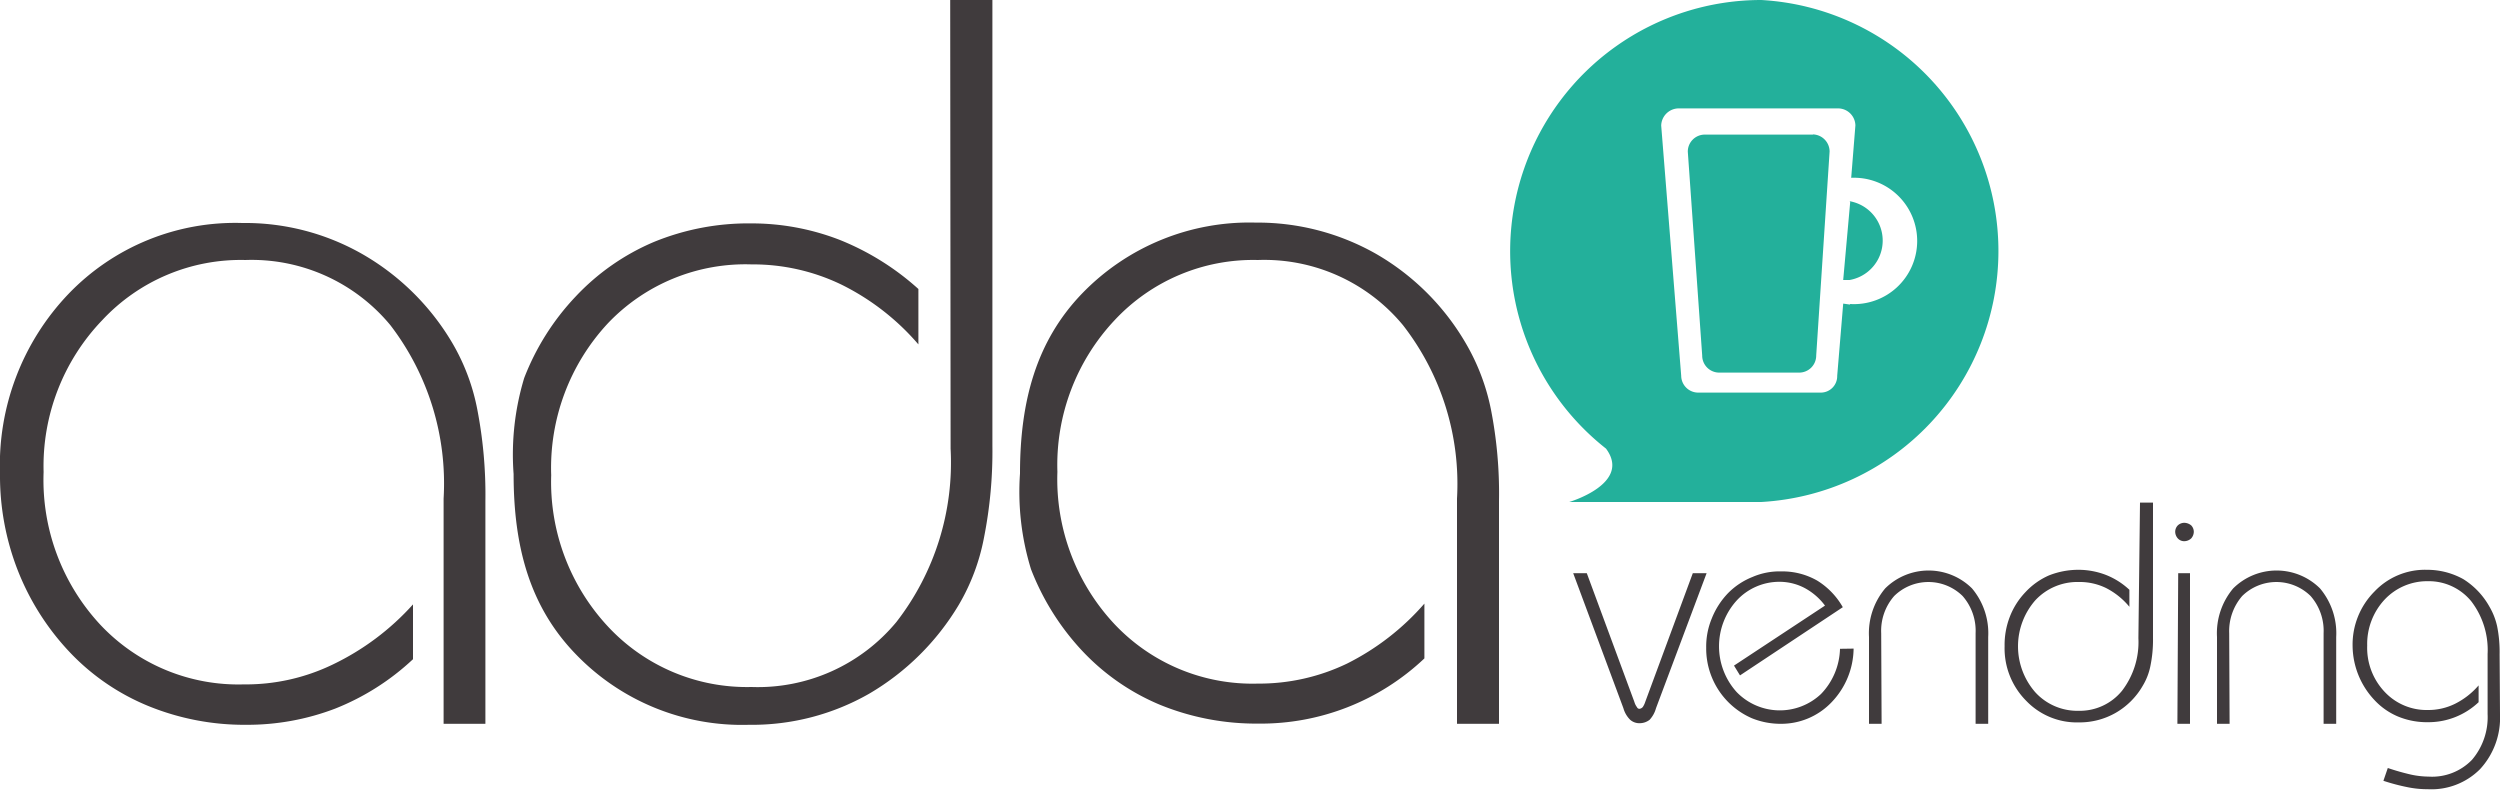
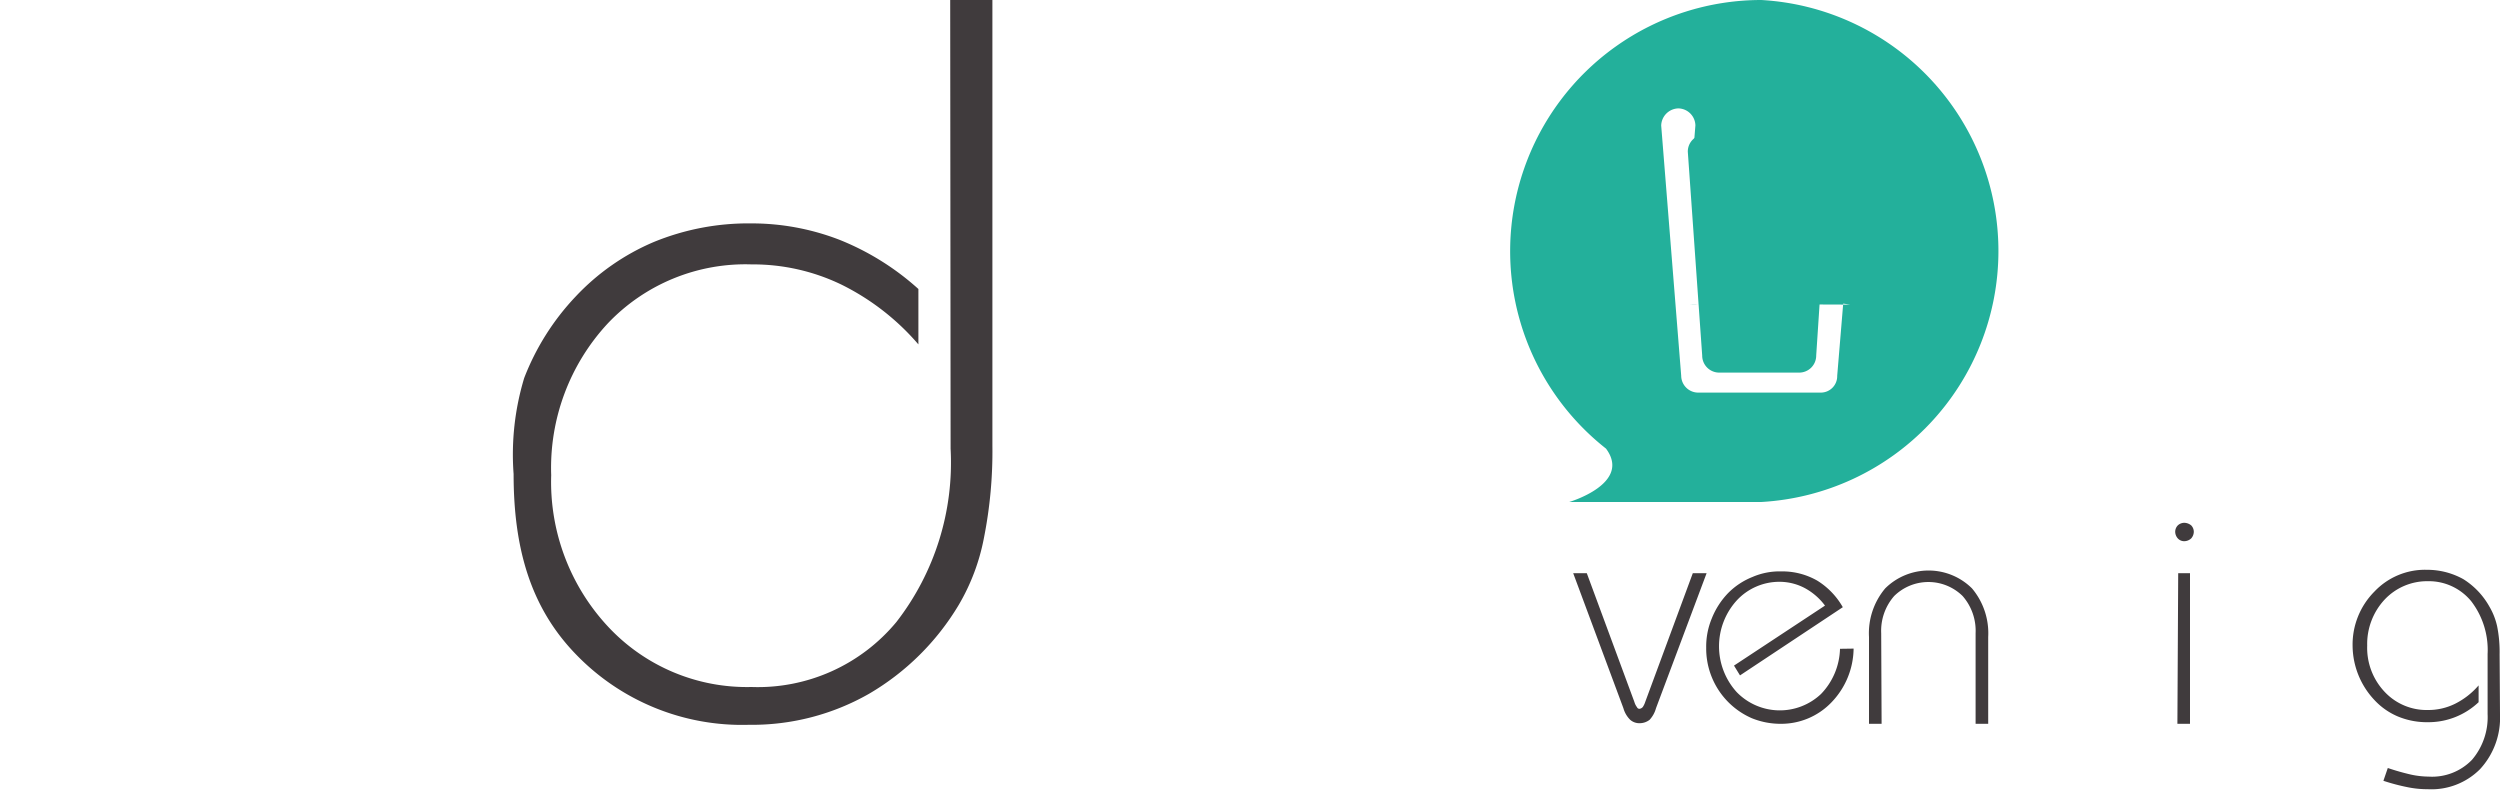
<svg xmlns="http://www.w3.org/2000/svg" viewBox="0 0 125 39.48">
  <g id="Livello_2" data-name="Livello 2">
    <g id="Livello_1-2" data-name="Livello 1">
      <g id="Livello_2-2" data-name="Livello 2">
        <g id="Livello_1-2-2" data-name="Livello 1-2">
-           <path d="M72.85,36.19V24.93a12.92,12.92,0,0,0-2.7-8.67A9,9,0,0,0,62.89,13a9.47,9.47,0,0,0-7.15,3,10.57,10.57,0,0,0-2.87,7.59,10.6,10.6,0,0,0,2.83,7.59,9.48,9.48,0,0,0,7.19,3,10.14,10.14,0,0,0,4.46-1,12.58,12.58,0,0,0,3.87-3v2.74a11.9,11.9,0,0,1-8.33,3.26A12.73,12.73,0,0,1,58,35.24a11.3,11.3,0,0,1-3.91-2.72,12.64,12.64,0,0,1-2.54-4.06A13.12,13.12,0,0,1,51,23.68c0-3.63.82-6.63,3.1-9a11.63,11.63,0,0,1,8.68-3.55,12,12,0,0,1,6,1.55,12.28,12.28,0,0,1,4.49,4.45,10.72,10.72,0,0,1,1.28,3.36,21.76,21.76,0,0,1,.4,4.55V36.19Z" style="fill:#403b3d;fill-rule:evenodd" />
          <path d="M47.51,0h2.11V22.29a22.16,22.16,0,0,1-.42,4.59,10.44,10.44,0,0,1-1.26,3.36,12.68,12.68,0,0,1-4.49,4.45,11.81,11.81,0,0,1-6,1.55,11.54,11.54,0,0,1-8.67-3.54c-2.29-2.37-3.1-5.36-3.1-9a13.2,13.2,0,0,1,.53-4.8,12.42,12.42,0,0,1,2.56-4.06,11.53,11.53,0,0,1,3.92-2.74,12.44,12.44,0,0,1,4.86-.93A12.16,12.16,0,0,1,42,12a13.2,13.2,0,0,1,3.92,2.45v2.77a12.17,12.17,0,0,0-3.87-3,10.17,10.17,0,0,0-4.47-1,9.49,9.49,0,0,0-7.19,2.95,10.61,10.61,0,0,0-2.83,7.59,10.61,10.61,0,0,0,2.86,7.59,9.49,9.49,0,0,0,7.15,3,9,9,0,0,0,7.25-3.25,13,13,0,0,0,2.71-8.67Z" style="fill:#403b3d;fill-rule:evenodd" />
-           <path d="M22.18,36.19V24.93a13,13,0,0,0-2.66-8.67A9,9,0,0,0,12.27,13a9.47,9.47,0,0,0-7.15,3,10.54,10.54,0,0,0-2.94,7.6A10.63,10.63,0,0,0,5,31.22a9.47,9.47,0,0,0,7.18,3,10,10,0,0,0,4.47-1,12.87,12.87,0,0,0,4-3v2.74a12.32,12.32,0,0,1-3.89,2.47,12.3,12.3,0,0,1-4.45.81,12.71,12.71,0,0,1-4.87-.93,11.3,11.3,0,0,1-4-2.75A12.71,12.71,0,0,1,.87,28.47,13,13,0,0,1,0,23.69a12.39,12.39,0,0,1,3.43-9,11.55,11.55,0,0,1,8.68-3.54,11.83,11.83,0,0,1,6,1.55,12.36,12.36,0,0,1,4.5,4.44,10.44,10.44,0,0,1,1.26,3.36,22.45,22.45,0,0,1,.4,4.55V36.19Z" style="fill:#403b3d;fill-rule:evenodd" />
          <path d="M90.66,6.73H85.24a.85.85,0,0,0-.85.85h0l.72,10.2a.85.85,0,0,0,.85.85h4a.85.85,0,0,0,.85-.85l.67-10.2a.86.86,0,0,0-.84-.86Z" style="fill:#23b09b;fill-rule:evenodd" />
          <path d="M92.51,10.1h0L92.16,14h.32a2,2,0,0,0,0-3.94Z" style="fill:#23b09b;fill-rule:evenodd" />
-           <path d="M88.06,0A12.56,12.56,0,0,0,80.3,22.43c1.3,1.75-1.84,2.67-1.84,2.67h9.6a12.57,12.57,0,0,0,0-25.1Zm4.45,15.23-.35-.05-.3,3.61a.82.82,0,0,1-.82.84H84.9a.85.85,0,0,1-.84-.84l-1-12.51a.88.88,0,0,1,.86-.86h8a.87.87,0,0,1,.85.85l-.21,2.62a3.16,3.16,0,1,1-.07,6.31Z" style="fill:#23b09b;fill-rule:evenodd" />
+           <path d="M88.06,0A12.56,12.56,0,0,0,80.3,22.43c1.3,1.75-1.84,2.67-1.84,2.67h9.6a12.57,12.57,0,0,0,0-25.1Zm4.45,15.23-.35-.05-.3,3.61a.82.82,0,0,1-.82.84H84.9a.85.85,0,0,1-.84-.84l-1-12.51a.88.88,0,0,1,.86-.86a.87.87,0,0,1,.85.85l-.21,2.62a3.16,3.16,0,1,1-.07,6.31Z" style="fill:#23b09b;fill-rule:evenodd" />
          <path d="M78.66,28.66h.68l2.38,6.44a.79.79,0,0,0,.13.26.13.13,0,0,0,.13.08.26.26,0,0,0,.16-.09,1,1,0,0,0,.12-.25l2.38-6.44h.69L82.8,35.41a1.38,1.38,0,0,1-.32.58.81.81,0,0,1-.49.17.69.69,0,0,1-.48-.17,1.31,1.31,0,0,1-.34-.58Z" style="fill:#403b3d;fill-rule:evenodd" />
          <path d="M92.68,32.43a3.93,3.93,0,0,1-1.09,2.67A3.48,3.48,0,0,1,89,36.19a3.81,3.81,0,0,1-1.41-.28,3.8,3.8,0,0,1-2.28-3.53,3.65,3.65,0,0,1,.28-1.46,3.89,3.89,0,0,1,.81-1.26,3.57,3.57,0,0,1,1.22-.81,3.41,3.41,0,0,1,1.45-.28,3.51,3.51,0,0,1,1.79.46,3.71,3.71,0,0,1,1.28,1.33L87,33.77l-.3-.49,4.55-3a3.09,3.09,0,0,0-1-.87A2.7,2.7,0,0,0,89,29.09a2.9,2.9,0,0,0-2.17.94,3.41,3.41,0,0,0,0,4.57,3,3,0,0,0,4.22.1h0A3.38,3.38,0,0,0,92,32.44Z" style="fill:#403b3d;fill-rule:evenodd" />
          <path d="M94.08,36.19h-.63V31.85a3.48,3.48,0,0,1,.81-2.43,3.08,3.08,0,0,1,4.34,0,3.48,3.48,0,0,1,.81,2.43v4.34h-.63V31.66a2.64,2.64,0,0,0-.65-1.86,2.44,2.44,0,0,0-3.42,0,2.64,2.64,0,0,0-.65,1.86Z" style="fill:#403b3d;fill-rule:evenodd" />
-           <path d="M107,25.13h.65v6.79a6.39,6.39,0,0,1-.13,1.38,3.08,3.08,0,0,1-.39,1,3.67,3.67,0,0,1-1.36,1.35,3.63,3.63,0,0,1-1.82.47,3.51,3.51,0,0,1-2.64-1.08,3.72,3.72,0,0,1-1.08-2.73,3.9,3.9,0,0,1,.26-1.47,3.72,3.72,0,0,1,.78-1.23,3.54,3.54,0,0,1,1.18-.84,4,4,0,0,1,1.49-.28,3.84,3.84,0,0,1,1.34.25,3.69,3.69,0,0,1,1.19.75v.85a3.68,3.68,0,0,0-1.17-.94,3,3,0,0,0-1.36-.3,2.87,2.87,0,0,0-2.17.91,3.49,3.49,0,0,0,0,4.61,2.85,2.85,0,0,0,2.17.92,2.72,2.72,0,0,0,2.16-1,4,4,0,0,0,.82-2.63Z" style="fill:#403b3d;fill-rule:evenodd" />
          <path d="M108.76,26.59a.46.46,0,0,1,.13-.32.48.48,0,0,1,.32-.13.56.56,0,0,1,.35.13.46.46,0,0,1,.13.32.51.51,0,0,1-.13.33.52.52,0,0,1-.35.14.43.43,0,0,1-.32-.14A.51.51,0,0,1,108.76,26.59Zm.15,2.07h.59v7.53h-.63Z" style="fill:#403b3d;fill-rule:evenodd" />
-           <path d="M111.48,36.19h-.63V31.85a3.48,3.48,0,0,1,.81-2.43,3.08,3.08,0,0,1,4.34,0,3.48,3.48,0,0,1,.81,2.43v4.34h-.63V31.66a2.64,2.64,0,0,0-.65-1.86,2.44,2.44,0,0,0-3.42,0,2.68,2.68,0,0,0-.65,1.86Z" style="fill:#403b3d;fill-rule:evenodd" />
          <path d="M125,35.71a3.79,3.79,0,0,1-1,2.75,3.43,3.43,0,0,1-2.62,1,4.9,4.9,0,0,1-1-.1,10.27,10.27,0,0,1-1.21-.32l.22-.64a11.77,11.77,0,0,0,1.16.33,4.32,4.32,0,0,0,.88.1,2.77,2.77,0,0,0,2.17-.84,3.29,3.29,0,0,0,.78-2.29v-3a4,4,0,0,0-.82-2.64,2.74,2.74,0,0,0-2.16-1,2.92,2.92,0,0,0-2.17.92,3.26,3.26,0,0,0-.87,2.3,3.2,3.2,0,0,0,.87,2.31,2.87,2.87,0,0,0,2.17.91,3,3,0,0,0,1.35-.31,3.77,3.77,0,0,0,1.18-.92v.84a3.65,3.65,0,0,1-2.53,1,3.79,3.79,0,0,1-1.49-.28,3.41,3.41,0,0,1-1.19-.83,4,4,0,0,1-1.09-2.69,3.76,3.76,0,0,1,1.09-2.73,3.48,3.48,0,0,1,2.63-1.09,3.71,3.71,0,0,1,1.82.47,3.8,3.8,0,0,1,1.3,1.37,3.36,3.36,0,0,1,.39,1,6.53,6.53,0,0,1,.12,1.39Z" style="fill:#403b3d;fill-rule:evenodd" />
        </g>
      </g>
    </g>
  </g>
</svg>